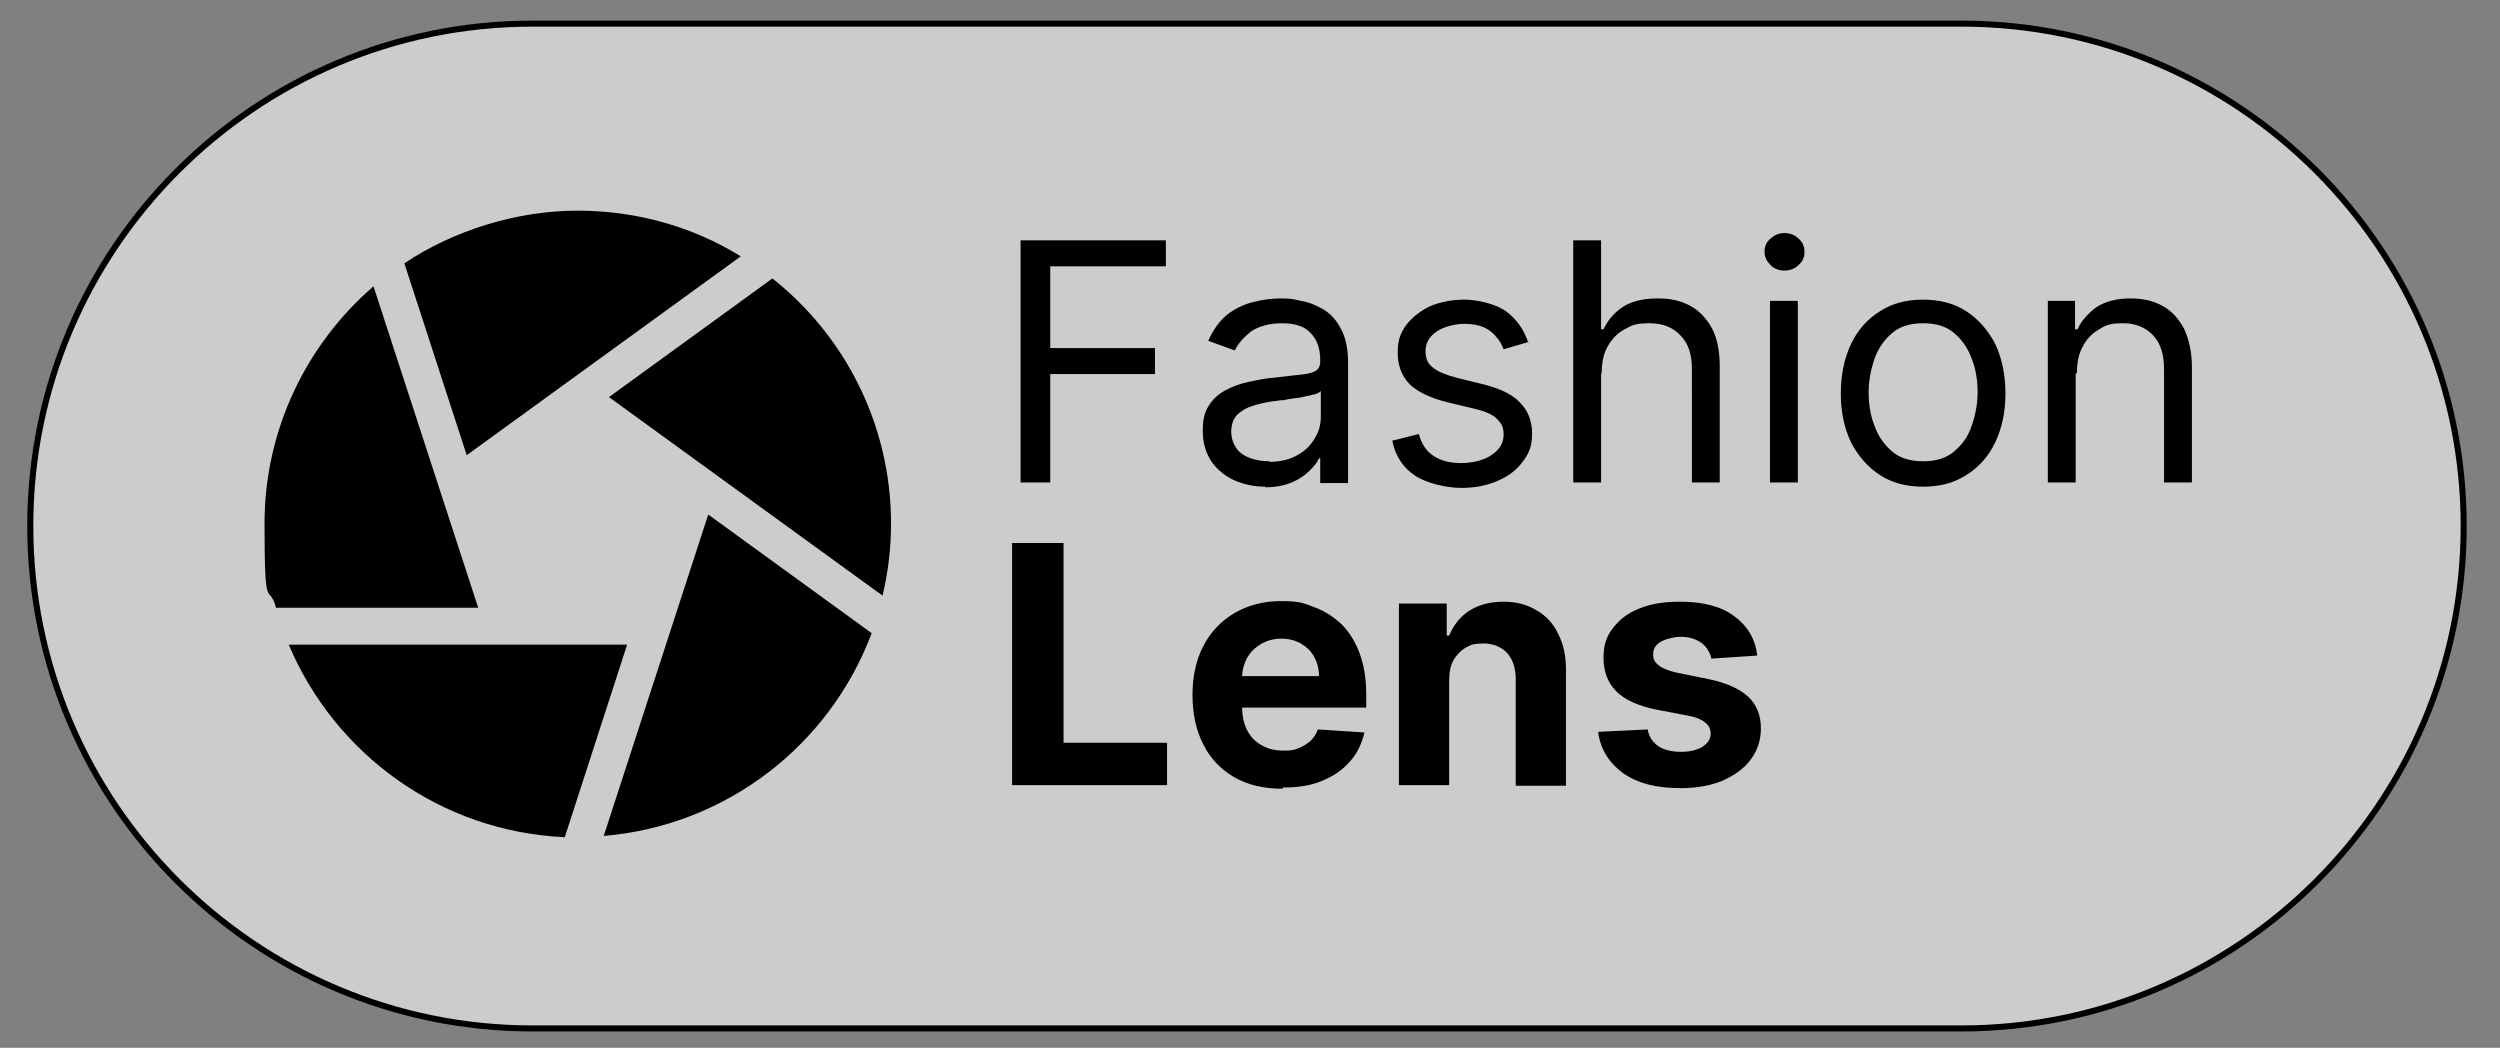
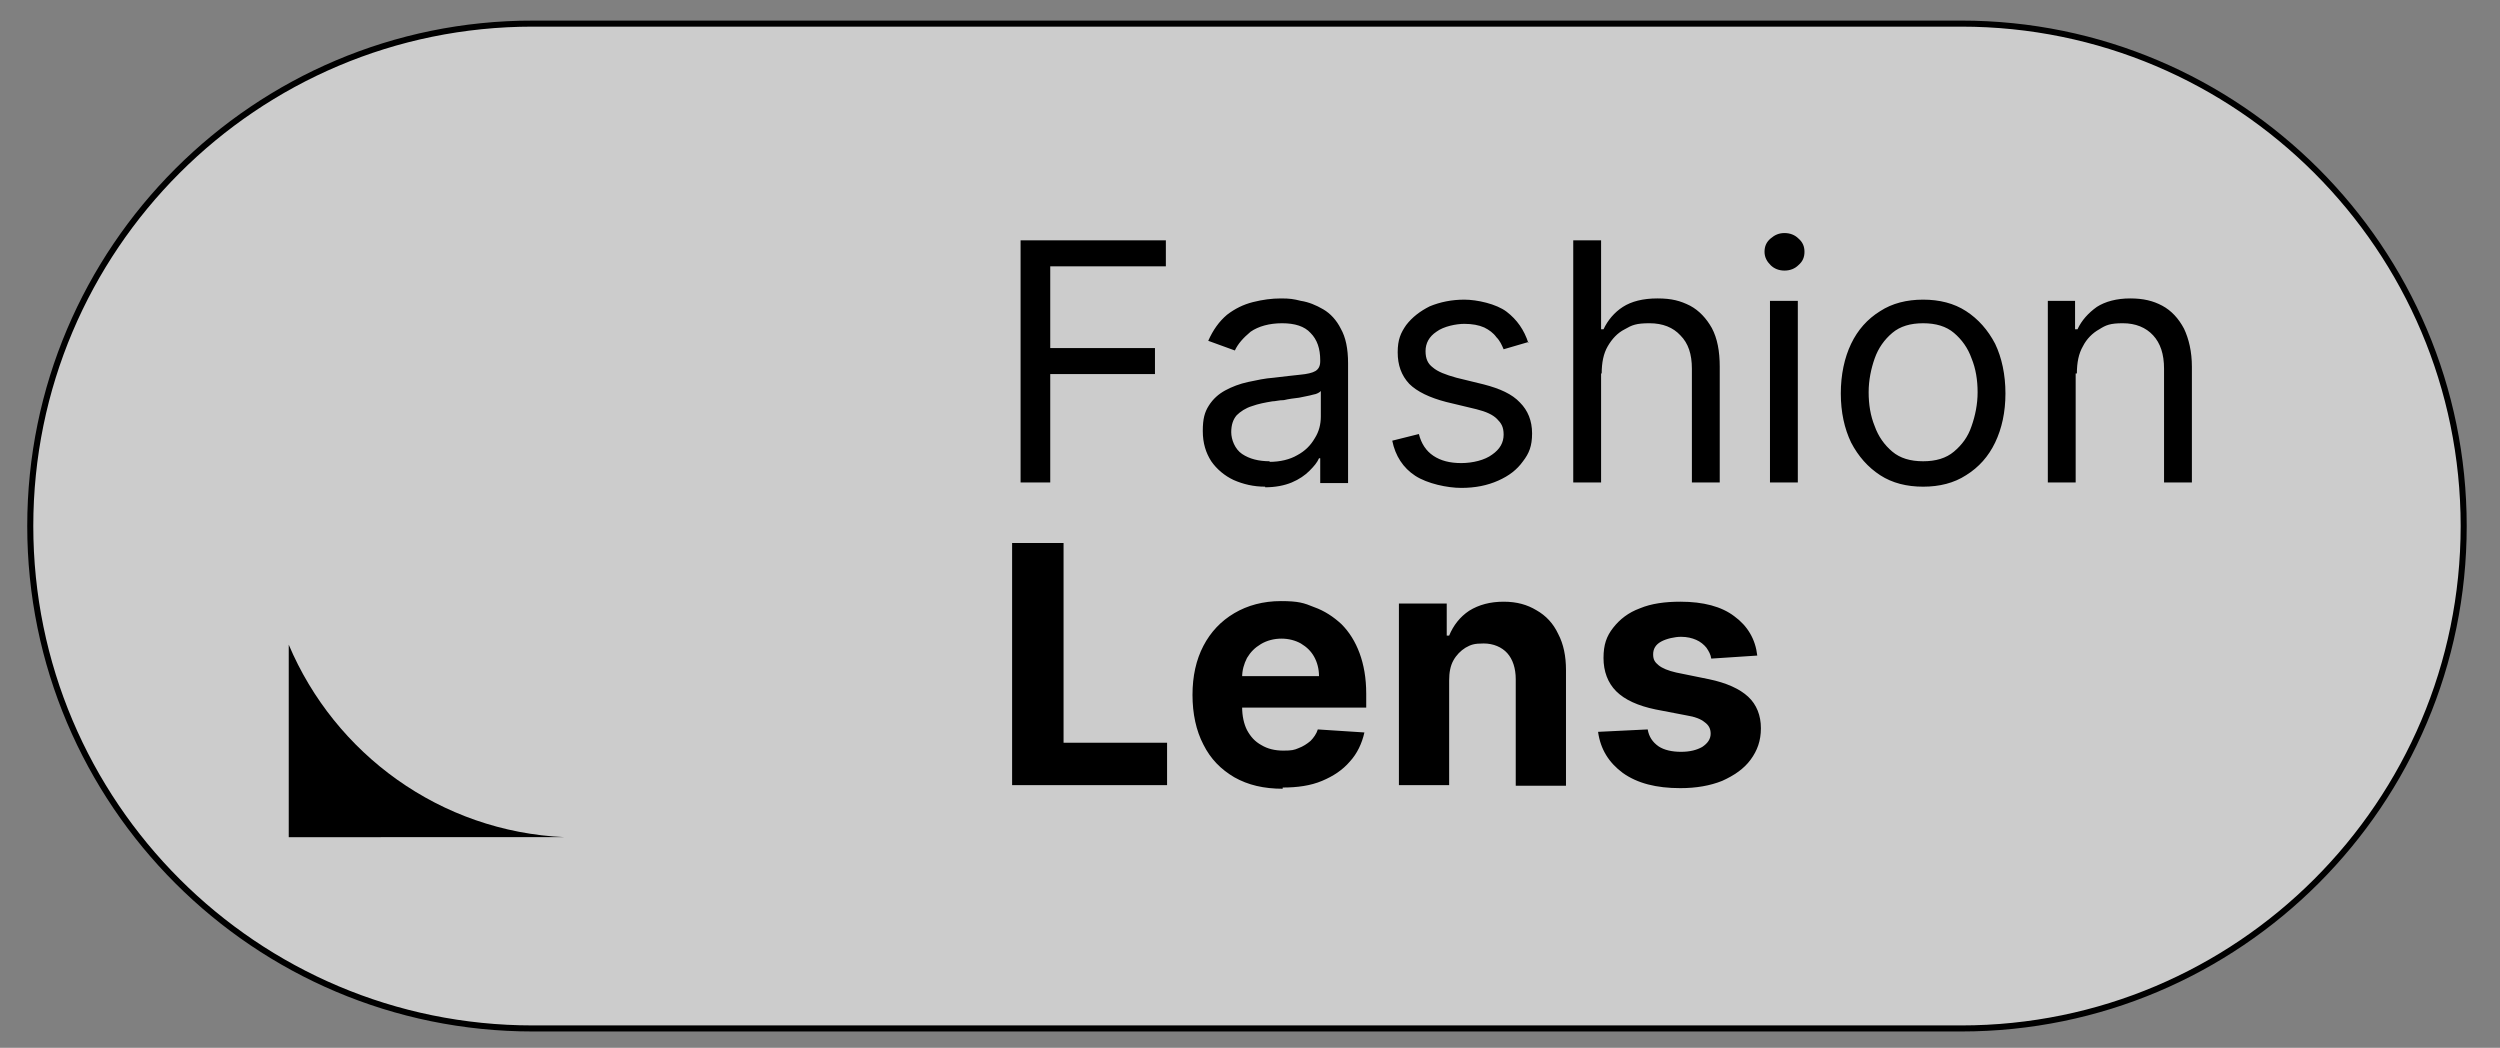
<svg xmlns="http://www.w3.org/2000/svg" viewBox="0 0 413 173.1">
  <rect x="0" y="0" width="413" height="173.1" fill="#808080" stroke="none" />
  <defs>
    <style>.cls-1 {
fill: #fff;
fill-opacity: .6;
stroke: #000;
}</style>
  </defs>
  <g>
    <g id="katman_1">
      <g>
        <path class="cls-1" d="M88 3.9h236c45.8.0 83 37.2 83 83h0c0 45.8-37.2 83-83 83H88c-45.8.0-83-37.2-83-83h0c0-45.8 37.2-83 83-83z" />
        <path d="M168.6 79.7v-40h24V44h-19.1v13.5h17.3v4.3h-17.3v17.9h-4.8zM209 80.4c-1.9.0-3.6-.4-5.2-1.1-1.5-.7-2.8-1.8-3.7-3.1-.9-1.4-1.4-3-1.4-5s.3-3.1 1-4.2c.7-1.1 1.6-1.9 2.7-2.5 1.1-.6 2.4-1.1 3.8-1.4s2.8-.6 4.2-.7c1.8-.2 3.3-.4 4.4-.5s2-.3 2.5-.6c.5-.3.8-.8.8-1.6v-.2c0-1.9-.5-3.4-1.6-4.5-1-1.1-2.6-1.6-4.7-1.6s-3.9.5-5.2 1.4c-1.2 1-2.1 2-2.6 3.1l-4.4-1.6c.8-1.8 1.8-3.2 3.1-4.3 1.3-1 2.7-1.7 4.3-2.1 1.6-.4 3.1-.6 4.6-.6s2.1.1 3.3.4c1.3.2 2.5.7 3.7 1.4 1.2.7 2.2 1.8 2.9 3.2.8 1.4 1.2 3.3 1.2 5.7v19.8h-4.6v-4.1h-.2c-.3.7-.8 1.3-1.6 2.1-.7.7-1.7 1.4-2.9 1.9-1.2.5-2.7.8-4.4.8zM209.7 76.3c1.8.0 3.4-.4 4.6-1.1 1.3-.7 2.2-1.6 2.9-2.8.7-1.1 1-2.3 1-3.6v-4.2c-.2.2-.6.5-1.3.6-.7.2-1.4.3-2.3.5-.8.1-1.7.2-2.5.4-.8.0-1.4.2-1.9.2-1.2.2-2.3.4-3.4.8-1 .3-1.9.9-2.5 1.5-.6.7-.9 1.6-.9 2.8s.6 2.8 1.8 3.6c1.2.8 2.7 1.2 4.6 1.2zm42.8-19.8-4.1 1.2c-.3-.7-.6-1.4-1.2-2-.5-.7-1.2-1.2-2-1.6-.9-.4-2-.6-3.3-.6s-3.4.4-4.6 1.3c-1.2.8-1.8 1.9-1.8 3.2s.4 2.1 1.2 2.7c.8.7 2.1 1.2 3.9 1.7l4.5 1.1c2.7.7 4.7 1.6 6 3 1.3 1.3 2 3 2 5.1s-.5 3.3-1.5 4.6c-1 1.4-2.3 2.4-4.1 3.2-1.8.8-3.8 1.2-6.1 1.2s-5.6-.7-7.6-2-3.3-3.3-3.8-5.8l4.4-1.1c.4 1.6 1.2 2.8 2.4 3.6 1.2.8 2.7 1.2 4.6 1.2s3.9-.5 5.1-1.4c1.3-.9 1.9-2 1.9-3.3s-.4-1.9-1.1-2.6c-.7-.7-1.8-1.2-3.4-1.6l-5-1.2c-2.7-.7-4.8-1.7-6.1-3-1.3-1.4-1.9-3.1-1.9-5.2s.5-3.2 1.4-4.5c1-1.3 2.3-2.3 3.9-3.1 1.7-.7 3.6-1.1 5.7-1.1s5.3.7 7 2 2.9 3 3.6 5.2zm12 5.2v18h-4.6v-40h4.6v14.7h.4c.7-1.5 1.8-2.8 3.2-3.7 1.4-.9 3.3-1.4 5.7-1.4s3.8.4 5.4 1.2c1.5.8 2.7 2.1 3.6 3.7.9 1.7 1.3 3.8 1.3 6.4v19.1h-4.6V60.9c0-2.4-.6-4.2-1.9-5.5-1.2-1.3-2.9-2-5.1-2s-2.9.3-4.1 1c-1.2.6-2.1 1.6-2.8 2.8-.7 1.2-1 2.7-1 4.5zm27.9 18v-30h4.6v30h-4.6zM294.8 44.7c-.9.0-1.7-.3-2.3-.9s-1-1.3-1-2.2.3-1.6 1-2.2 1.4-.9 2.3-.9 1.7.3 2.3.9c.7.6 1 1.3 1 2.2s-.3 1.6-1 2.2c-.6.6-1.4.9-2.3.9zm22.9 35.7c-2.7.0-5.1-.6-7.1-1.9-2-1.3-3.6-3.1-4.8-5.4-1.1-2.3-1.7-5-1.7-8.1s.6-5.9 1.7-8.2c1.1-2.3 2.7-4.1 4.8-5.4 2-1.3 4.4-1.9 7.1-1.9s5.1.6 7.1 1.9 3.6 3.1 4.8 5.4c1.1 2.3 1.7 5.1 1.7 8.2s-.6 5.8-1.7 8.1c-1.1 2.3-2.7 4.1-4.8 5.4-2 1.3-4.4 1.9-7.1 1.9zm0-4.2c2.1.0 3.8-.5 5.1-1.6s2.3-2.4 2.9-4.2c.6-1.7 1-3.6 1-5.6s-.3-3.9-1-5.6c-.6-1.7-1.6-3.1-2.9-4.2s-3-1.6-5.1-1.6-3.8.5-5.1 1.6-2.3 2.5-2.9 4.2c-.6 1.7-1 3.6-1 5.6s.3 3.9 1 5.6c.6 1.7 1.6 3.1 2.9 4.2 1.3 1.1 3 1.6 5.1 1.6zm25.2-14.5v18h-4.6v-30h4.5v4.7h.4c.7-1.5 1.8-2.7 3.2-3.7 1.4-.9 3.3-1.4 5.5-1.4s3.8.4 5.3 1.2c1.5.8 2.7 2.1 3.6 3.8.8 1.7 1.3 3.8 1.3 6.3v19.1h-4.6V60.9c0-2.4-.6-4.2-1.8-5.5s-2.9-2-5-2-2.8.3-3.9 1c-1.1.6-2.1 1.6-2.7 2.8-.7 1.2-1 2.7-1 4.5zm-175.7 68v-40h8.5v33h17.1v7h-25.6zM211.9 130.3c-3.1.0-5.7-.6-8-1.9-2.2-1.3-3.9-3-5.1-5.4-1.2-2.3-1.8-5.1-1.8-8.2s.6-5.8 1.8-8.1c1.2-2.3 2.9-4.1 5.1-5.4 2.2-1.3 4.8-2 7.7-2s3.8.3 5.5 1c1.7.6 3.2 1.6 4.5 2.8 1.3 1.3 2.3 2.9 3 4.8.7 1.9 1.1 4.1 1.1 6.7v2.3h-25.3v-5.2h17.5c0-1.2-.3-2.3-.8-3.2s-1.2-1.6-2.2-2.2c-.9-.5-2-.8-3.2-.8s-2.4.3-3.4.9c-1 .6-1.7 1.3-2.3 2.3-.5 1-.8 2-.8 3.2v4.9c0 1.5.3 2.8.8 3.8.6 1.1 1.3 1.9 2.4 2.5 1 .6 2.2.9 3.6.9s1.8-.1 2.5-.4c.8-.3 1.4-.7 2-1.2.5-.5 1-1.2 1.2-1.9l7.7.5c-.4 1.8-1.2 3.5-2.4 4.8-1.2 1.4-2.7 2.4-4.6 3.2-1.9.8-4.1 1.1-6.5 1.1zm27.5-17.9v17.3h-8.3v-30h7.9v5.3h.4c.7-1.7 1.8-3.1 3.3-4.1 1.6-1 3.5-1.5 5.7-1.5s3.9.5 5.4 1.4c1.6.9 2.8 2.2 3.6 3.9.9 1.7 1.3 3.7 1.3 6v19.1h-8.3v-17.6c0-1.8-.5-3.3-1.4-4.3s-2.3-1.6-3.9-1.6-2.1.2-3 .7c-.8.5-1.5 1.2-2 2.1-.5.9-.7 2-.7 3.3zM290.3 108.3l-7.6.5c-.1-.7-.4-1.2-.8-1.8-.4-.5-1-1-1.7-1.3s-1.5-.5-2.5-.5-2.4.3-3.3.8c-.9.5-1.3 1.2-1.3 2.1s.3 1.3.9 1.8c.6.5 1.6.9 2.9 1.2l5.4 1.1c2.9.6 5.1 1.6 6.5 2.9 1.4 1.3 2.1 3.1 2.1 5.2s-.6 3.7-1.7 5.2c-1.1 1.5-2.7 2.6-4.7 3.5-2 .8-4.3 1.2-6.9 1.2-4 0-7.1-.8-9.5-2.5-2.3-1.7-3.7-3.9-4.1-6.8l8.2-.4c.2 1.2.8 2.1 1.8 2.8.9.6 2.2.9 3.7.9s2.6-.3 3.5-.8c.9-.6 1.4-1.3 1.4-2.2.0-.8-.3-1.4-1-1.9-.6-.5-1.6-.9-2.9-1.1l-5.2-1c-2.9-.6-5.1-1.6-6.5-3s-2.1-3.3-2.1-5.5.5-3.6 1.6-5 2.5-2.5 4.4-3.2c1.9-.8 4.2-1.1 6.7-1.1 3.8.0 6.8.8 8.9 2.4 2.2 1.6 3.5 3.8 3.8 6.5z" />
-         <path d="M127.6 46l-27 19.6 45.2 32.8c.9-3.8 1.4-7.8 1.4-11.9.0-16.4-7.7-31.1-19.6-40.5z" />
-         <path d="M122.3 42.3c-7.8-4.8-17-7.5-26.9-7.5S75 38 66.8 43.5l10.3 31.7 45.2-32.8z" />
-         <path d="M61.7 47.3c-11 9.5-18 23.6-18 39.2s.7 9.5 1.9 13.9H79L61.7 47.3z" />
-         <path d="M47.7 106.5c7.6 18 25 30.9 45.6 31.8l10.3-31.8H47.7z" />
-         <path d="M99.7 138.1c20.4-1.7 37.4-15.1 44.3-33.5L117 85l-17.3 53.2z" />
+         <path d="M47.7 106.5c7.6 18 25 30.9 45.6 31.8H47.7z" />
      </g>
    </g>
  </g>
</svg>